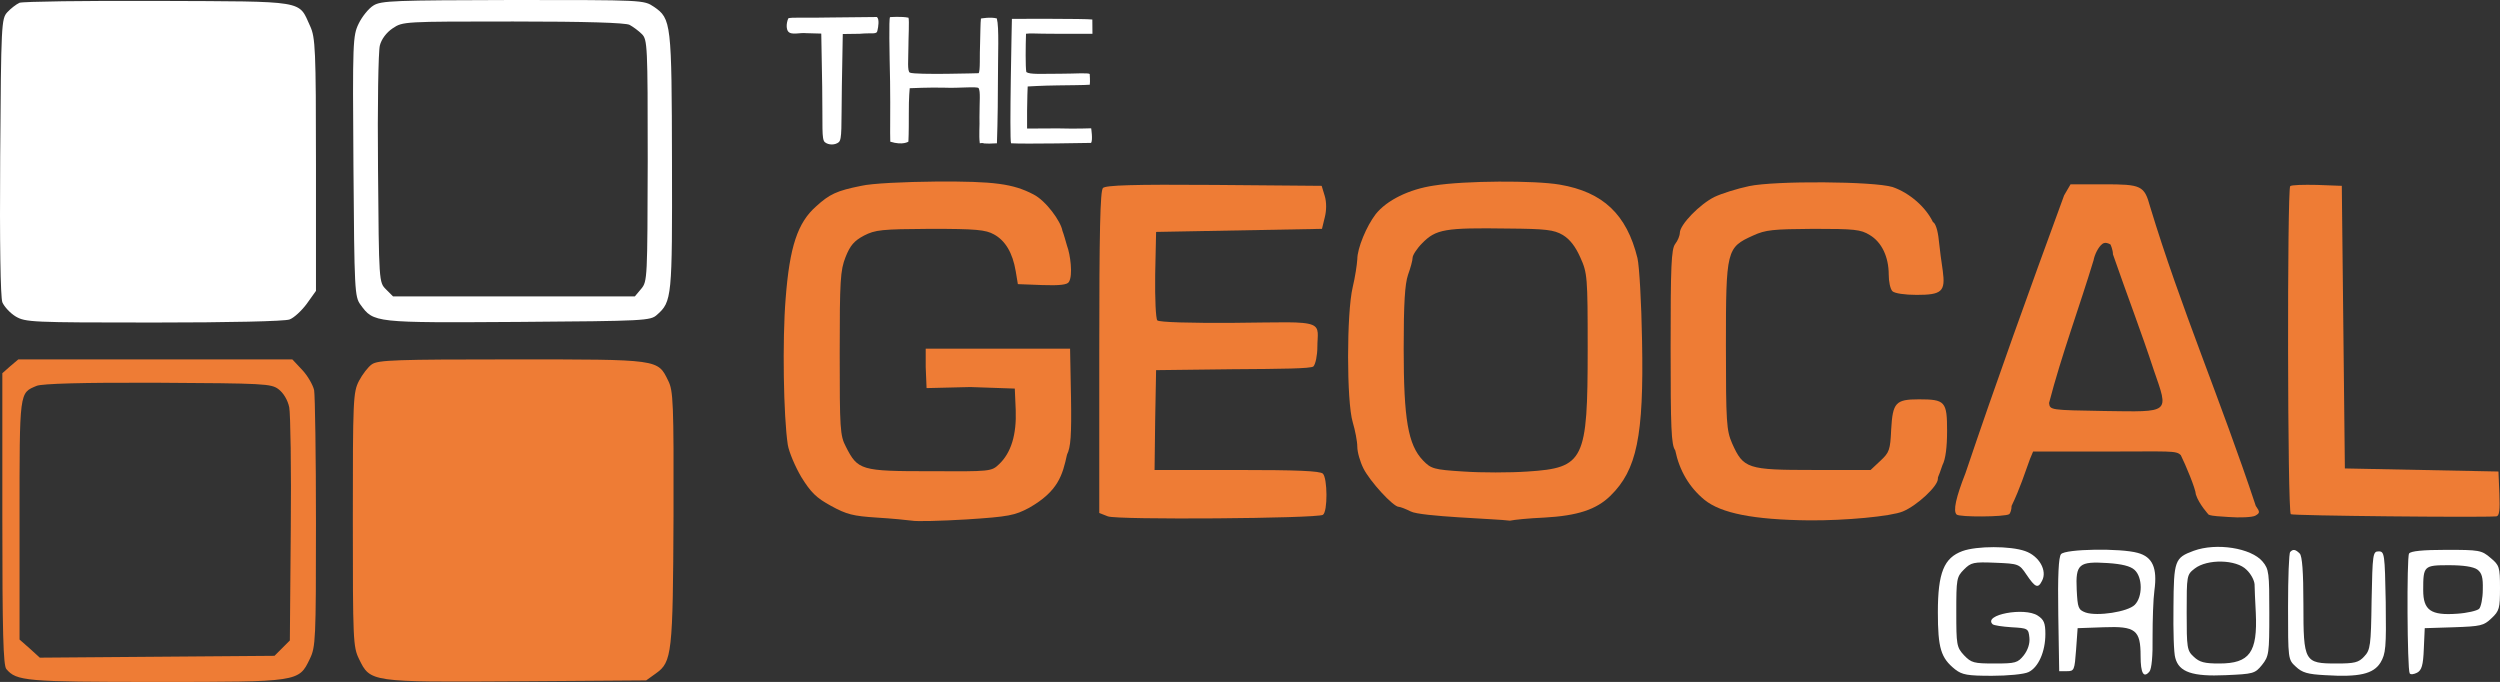
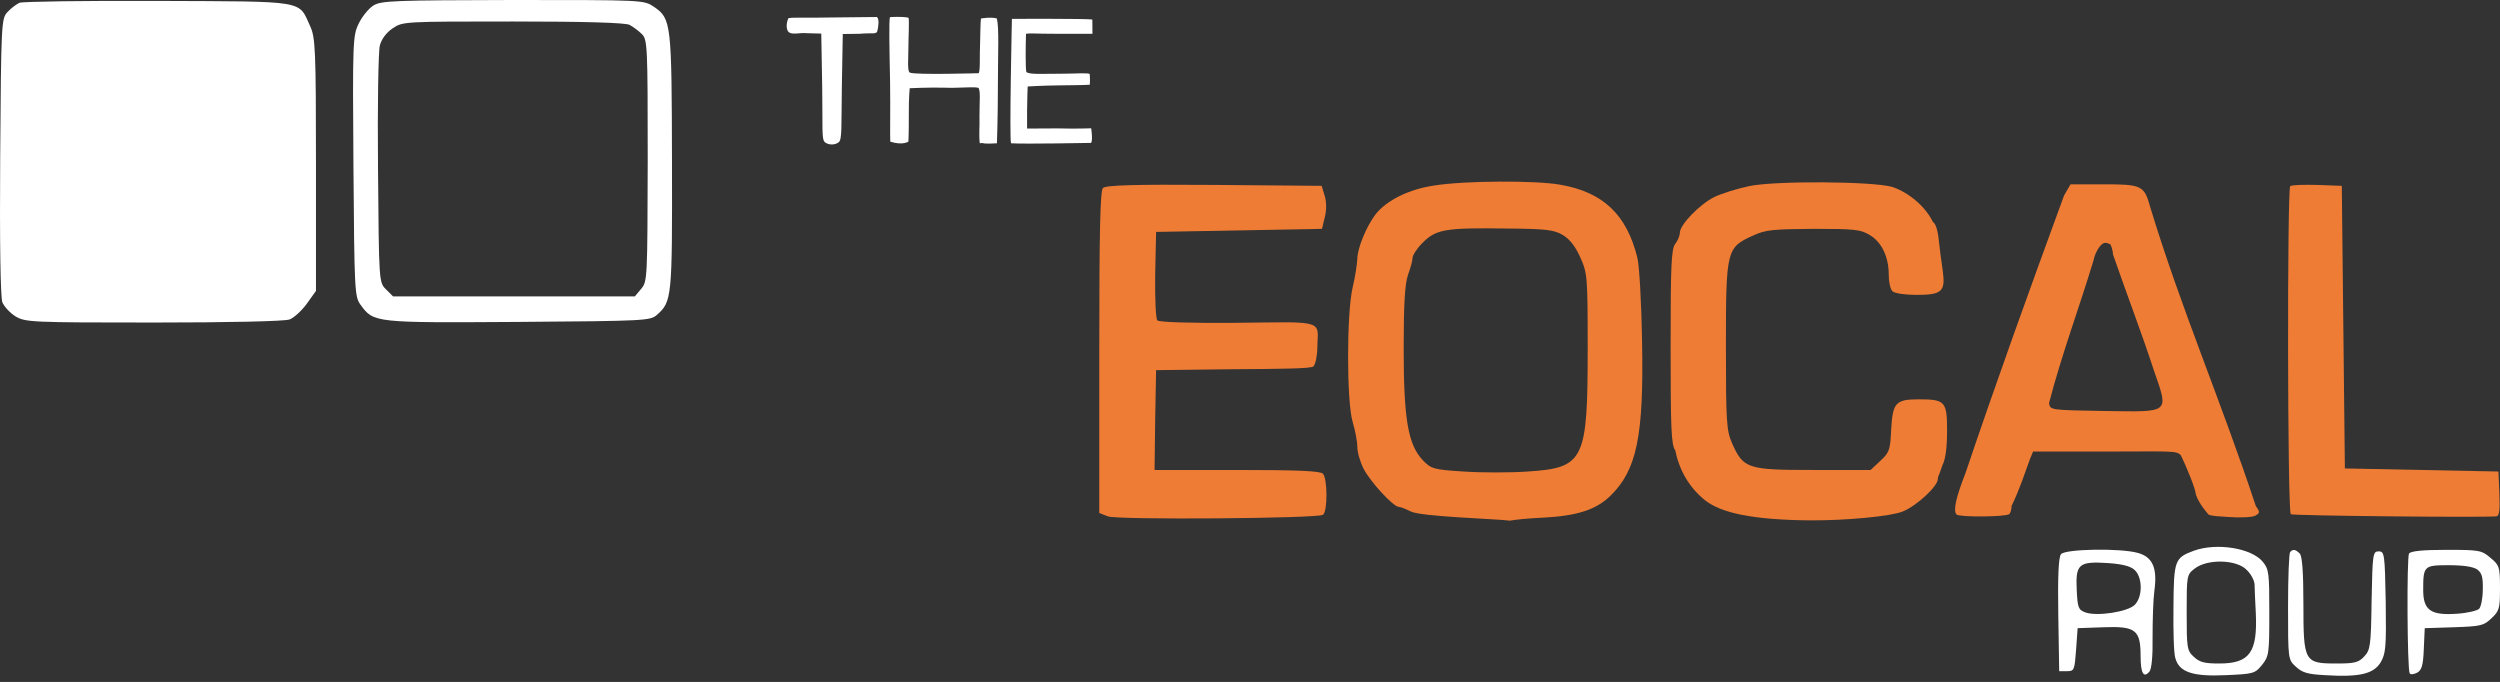
<svg xmlns="http://www.w3.org/2000/svg" version="1.0" width="813.862pt" height="222pt" viewBox="0 0 813.862 222" preserveAspectRatio="xMidYMid meet" id="svg2636">
  <rect x="0" y="0" width="813.862" height="222" fill="#333333" stroke="none" />
  <defs id="defs2640" />
  <g transform="matrix(0.1,0,0,-0.1,-43.138,263)" fill="#000000" stroke="none" id="g2634">
    <path d="m 495,2621 c -11,-5 -29,-19 -40,-31 -19,-21 -20,-38 -23,-470 -2,-282 1,-457 7,-474 6,-14 25,-35 43,-46 32,-19 51,-20 450,-20 243,0 427,4 442,10 14,5 39,28 56,51 l 30,42 v 411 c 0,377 -2,414 -19,451 -39,85 -8,80 -495,82 -237,1 -440,-2 -451,-6 z" id="path2598" style="fill:#ffffff;fill-opacity:1" />
    <path d="m 1647,2612 c -15,-9 -37,-36 -48,-59 -19,-39 -20,-58 -17,-465 3,-405 4,-424 23,-450 43,-59 44,-59 514,-56 413,3 430,4 451,23 49,43 50,57 49,497 -1,454 -2,467 -59,506 -33,22 -33,22 -459,22 -385,-1 -429,-2 -454,-18 z m 834,-63 c 11,-6 29,-19 40,-30 18,-18 19,-37 19,-411 -1,-383 -1,-394 -21,-418 l -21,-25 h -394 -393 l -23,23 c -23,23 -23,23 -26,392 -2,203 1,384 6,402 5,20 21,42 42,56 33,22 36,22 392,22 237,0 366,-4 379,-11 z" id="path2600" style="fill:#ffffff;fill-opacity:1" />
    <path d="m 3130,2573 c -68,-2 -127.588,1.882 -132.588,-3.118 -7.528,-18.693 -5.588,-35.478 -0.364,-42.16 10.375,-13.271 37.859,-3.322 58.952,-5.722 l 49,-1.353 3,-172.647 c 2,-132 -2.47,-170.823 8.53,-180.823 12,-10 33.529,-10 45.529,0 11,10 7.941,48.823 9.941,181.823 l 3,170.235 55,0.765 c 43,4 56,-3.705 58,11.295 2.591,11.014 6.823,36.832 -2.008,43.341 C 3227.111,2574.128 3174.414,2573.694 3130,2573 Z" id="path2602" style="fill:#ffffff;fill-opacity:1" />
    <path d="m 3328.765,2574.235 c -4,-7 -1.765,-110.235 0.235,-209.235 1.36,-96.577 -0.59,-170.434 0.665,-196.225 40.771,-12.718 58.989,0.133 58.989,0.133 1.415,25.619 1.417,71.214 1.346,92.091 -0.304,51.816 2.901,81.815 2.901,81.815 0,0 66.227,3.105 113.687,1.715 47,-2 103.705,4.705 110.705,-1.295 C 3623.764,2330.294 3620,2303 3620,2248 c 1.177,-27.319 -2.426,-57.583 1.012,-84.416 0,0 8.492,1.914 14.988,-0.584 14.771,-0.96 15.098,-0.544 40.826,0.497 0,0 3.174,85.587 3.174,192.503 0,98.808 4.418,184.269 -3.516,213.943 -19.933,5.605 -51.734,-0.267 -51.734,-0.267 -1.699,-11.503 -2.009,-56.693 -2.75,-79.676 -2,-41 1.176,-91.294 -4.824,-98.294 0,0 -204.529,-6 -223.646,1.823 -9.162,3.749 -4.941,44.647 -4.941,79.647 0,34 3.353,90.175 0.353,99.175 -22.529,4.883 -60.176,1.883 -60.176,1.883 z" id="path2604" style="fill:#ffffff;fill-opacity:1" />
    <path d="m 3725.588,2568.647 c 0,0 -8.706,-392.117 -2.764,-405.117 42.068,-2.872 260.587,1.245 260.587,1.245 6.204,9.547 0.235,47.547 0.235,47.547 0,0 -48.871,-2.03 -108.646,-0.322 l -100,-0.529 V 2269 c 0,34.315 1.987,79.477 1.987,79.477 0,0 46.459,2.969 98.013,3.523 27.836,0.509 88.315,0.67 104.125,2.208 1.525,9.97 -0.184,34.556 -0.184,34.556 -3,5 -47.941,1.236 -93.941,1.236 -63,0 -100.705,-3.059 -112.411,5.412 -3.177,15.177 -2.354,87.704 -1.059,124.704 C 3789,2522.529 3793,2520 3873,2520 c 50.68,0 114.774,0.02 114.774,0.02 l -0.362,46.45 c -19.294,3.118 -261.823,2.177 -261.823,2.177 z" id="path2606" style="fill:#ffffff;fill-opacity:1" />
-     <path d="m 3235,2025 c -80,-16 -103,-27 -147,-67 -60,-53 -86,-131 -99,-300 -11,-136 -7,-384 7,-476 4,-24 24,-71 44,-105 31,-50 49,-68 97,-94 51,-28 72,-33 149,-38 49,-3 100,-8 114,-10 14,-3 94,-1 178,4 138,9 157,13 204,38 94.902,54.211 108.355,106.634 123,173 12,24 15,62 13,187 l -3,158 h -235 -235 v -60 l 2.823,-68.47 L 3590,1370 l 145,-5 3,-70 c 3,-80 -15,-139 -54,-176 -25,-24 -28,-24 -225,-23 -225,0 -235,3 -274,80 -19,36 -20,59 -20,304 0,237 2,270 19,313 15,38 28,53 60,70 37,19 57,21 216,22 149,0 180,-3 207,-18 37,-20 61,-60 71,-120 l 7,-42 79,-3 c 57,-2 82,1 87,10 14,21 4.706,90.294 -6,118 -4.471,15.412 -10.118,36.353 -15,49 -4.941,30 -53,97 -94,118 -67,35 -128,43 -316,42 -106,-1 -211,-6 -245,-14 z" id="path2608" style="fill:#ee7c35;fill-opacity:1" />
    <path d="m 5100,2026 c -82,-12 -154,-48 -190,-93 -30,-39 -60,-111 -60,-147 -1,-17 -7,-58 -15,-91 -20,-84 -20,-372 0,-439 8,-27 15,-63 15,-80 0,-18 9,-49 20,-71 21,-42 97,-125 115,-125 5,0 23,-7 39,-15 32,-17 279.007,-24.028 323,-30 13,3 63,8 111,10 109,6 170,26 216,71 86,84 109,194 103,504 -2,124 -9,245 -15,270 -35,142 -112,215 -253,239 -82,14 -310,13 -409,-3 z m 419,-161 c 23,-14 41,-37 57,-73 23,-51 24,-62 24,-298 0,-363 -11,-387 -195,-399 -58,-4 -152,-4 -209,0 -97,6 -106,9 -132,36 -49,51 -63,135 -63,364 0,149 4,210 14,240 8,22 15,47 15,56 0,8 14,30 31,47 45,46 74,51 279,48 124,-1 150,-4 179,-21 z" id="path2610" style="fill:#ee7c35;fill-opacity:1" />
    <path d="m 6125,2024 c -38,-8 -89,-24 -112,-35 -47,-23 -113,-90 -113,-117 0,-9 -7,-26 -15,-36 -13,-17 -15,-73 -15,-336 0,-263 2,-319 15,-336 13.637,-66.006 45.644,-120.339 95,-161 54,-44 160,-65 340,-67 118,-1 268,13 306,29 46,19 114,82 114,106 0,9 0,0 15,45 10,19 15,58 15,111 0,96 -6,103 -92,103 -76,0 -85,-11 -90,-98 -3,-67 -6,-75 -35,-102 l -32,-30 h -186 c -215,0 -228,4 -265,87 -18,42 -20,66 -20,317 0,313 2,320 88,359 41,19 65,21 197,22 133,0 154,-2 183,-20 39,-23 62,-71 62,-129 0,-23 5,-47 12,-54 7,-7 40,-12 79,-12 82,0 94,11 85,78 -4,26 -10,71 -13,100 -3,32 -11,56 -19,59 -23.131,48.2 -74.947,94.398 -131,114 -61,19 -384,21 -468,3 z" id="path2612" style="fill:#ee7c35;fill-opacity:1" />
    <path d="m 4022,2018 c -9,-9 -12,-139 -12,-535 V 960 l 28,-11 c 30,-12 681,-7 700,5 16,10 15,119 0,134 -9,9 -85,12 -280,12 h -268 l 2,163 3,162 249,3 c 164,1 254,2.007 263,9.007 7,7 13,35.993 13,63.993 0,36.618 8.599,60.471 -16.138,71.056 -29.981,12.829 -105.184,8.04 -255.862,6.944 -141,-1 -243,2 -249,8 -5,5 -8,70 -7,149 l 3,139 270,5 270,5 9,37 c 6,23 6,50 0,70 l -10,33 -350,3 c -264,2 -353,-1 -362,-10 z" id="path2614" style="fill:#ee7c35;fill-opacity:1" />
    <path d="m 7151,1994 c -118.083,-322.431 -219.484,-603.263 -321,-904 -31,-79 -41,-123 -29,-135 9,-9 156,-8 171,1 4,3 8,15 8,27 28.236,58.709 42.725,106.408 60,153 l 10,24 h 233 c 214,0 233.004,3.989 248.004,-12.011 15.07,-30.407 48.038,-108.619 48.996,-127.989 10.016,-31.434 41.608,-65.508 41.608,-65.508 13.861,-5.532 38.222,-5.173 63.392,-7.492 39,-3 78,-1 88,4 16,9 16,12 2,32 -113.964,343.808 -244.792,646.582 -344,974 -19,69 -28,73 -151,73 h -108 z m 159,-192 c 45.807,-132.048 92.853,-254.405 133,-377 49,-142 56,-136 -161,-133 -177,3 -177,3 -180,26 39.687,153.369 101.083,319.393 145,465 3.03,16.968 15.08,43.39 29.017,53.281 9.062,6.431 20.073,1.265 25.983,-2.281 0,0 8,-17 8,-32 z" id="path2616" style="fill:#ee7c35;fill-opacity:1" />
    <path d="m 7887,2024 c -10,-11 -9,-1062 2,-1068 7,-5 618,-11 669,-7 10,1 12,20 10,74 l -3,72 -250,5 -250,5 -5,460 -5,460 -80,3 c -45,1 -84,0 -88,-4 z" id="path2618" style="fill:#ee7c35;fill-opacity:1" />
-     <path d="m 465,1438 -26,-23 V 941 c 0,-370 3,-477 13,-489 33,-39 62,-42 487,-42 467,0 465,0 501,75 19,39 20,62 20,442 0,220 -3,415 -6,433 -4,17 -21,47 -39,66 l -32,34 H 937 491 Z m 873,-75 c 16,-12 30,-35 35,-59 4,-21 7,-201 5,-399 l -3,-360 -25,-25 -25,-25 -382,-3 -382,-3 -33,30 -33,29 v 390 c 0,423 -1,412 56,436 18,7 147,11 394,10 347,-2 369,-3 393,-21 z" id="path2620" style="fill:#ee7c35;fill-opacity:1" />
-     <path d="m 1642,1444 c -12,-8 -31,-33 -42,-54 -19,-37 -20,-60 -20,-451 0,-394 1,-415 20,-454 37,-76 35,-76 515,-73 l 420,3 32,23 c 52,37 55,64 57,512 1,369 -1,408 -17,440 -35,71 -25,70 -509,70 -377,0 -436,-2 -456,-16 z" id="path2622" style="fill:#ee7c35;fill-opacity:1" />
-     <path d="m 6820,836 c -60,-22 -80,-70 -80,-199 0,-118 10,-149 56,-186 23,-18 41,-21 120,-21 51,0 105,5 119,12 32,15 55,66 55,124 0,36 -5,47 -25,60 -43,28 -178,3 -147,-28 4,-4 32,-8 62,-10 53,-3 55,-4 58,-34 2,-19 -5,-40 -18,-57 -20,-25 -27,-27 -95,-27 -68,0 -76,2 -100,27 -24,26 -25,34 -25,141 0,107 1,114 25,138 23,23 31,25 102,22 76,-3 78,-4 101,-38 29,-43 38,-47 51,-21 18,33 -9,81 -55,97 -48,17 -157,17 -204,0 z" id="path2624" style="fill:#ffffff;fill-opacity:1" />
    <path d="m 7573,837 c -62,-23 -65,-31 -66,-183 -1,-77 1,-151 6,-166 12,-46 56,-61 164,-56 90,4 95,5 118,33 23,29 24,37 24,170 0,130 -1,142 -22,167 -37,44 -150,62 -224,35 z m 172,-62 c 14,-13 25,-34 26,-47 0,-13 2,-54 4,-93 6,-129 -20,-165 -119,-165 -48,0 -64,4 -83,22 -22,20 -23,29 -23,144 0,120 0,123 26,143 41,32 136,30 169,-4 z" id="path2626" style="fill:#ffffff;fill-opacity:1" />
    <path d="m 7141,826 c -8,-9 -11,-70 -9,-197 l 3,-184 h 25 c 24,0 25,3 30,70 l 5,70 85,3 c 104,4 120,-9 120,-94 0,-56 10,-73 29,-50 7,9 11,51 10,113 0,54 2,122 6,151 10,73 -6,109 -54,122 -56,16 -236,13 -250,-4 z m 239,-51 c 27,-24 27,-88 1,-114 -23,-23 -122,-38 -160,-25 -24,9 -26,15 -29,74 -4,84 7,93 101,87 46,-3 74,-10 87,-22 z" id="path2628" style="fill:#ffffff;fill-opacity:1" />
    <path d="m 7887,833 c -4,-3 -7,-84 -7,-178 0,-171 0,-172 25,-195 21,-20 39,-25 96,-28 111,-7 157,4 180,41 17,29 19,48 17,197 -3,157 -4,165 -23,165 -19,0 -20,-8 -23,-160 -2,-147 -4,-161 -24,-182 -18,-20 -32,-23 -90,-23 -105,0 -108,5 -108,193 0,106 -4,157 -12,165 -14,14 -22,15 -31,5 z" id="path2630" style="fill:#ffffff;fill-opacity:1" />
    <path d="m 8274,828 c -8,-12 -6,-377 2,-390 3,-5 14,-3 24,2 15,8 20,24 22,78 l 3,67 95,3 c 87,3 97,5 122,29 26,24 28,33 28,99 0,68 -2,74 -31,98 -29,25 -37,26 -144,26 -76,0 -116,-4 -121,-12 z m 222,-52 c 15,-11 19,-26 18,-65 0,-29 -6,-57 -12,-63 -6,-6 -39,-14 -72,-16 -85,-6 -110,11 -110,77 0,79 2,81 84,81 47,0 79,-5 92,-14 z" id="path2632" style="fill:#ffffff;fill-opacity:1" />
  </g>
</svg>